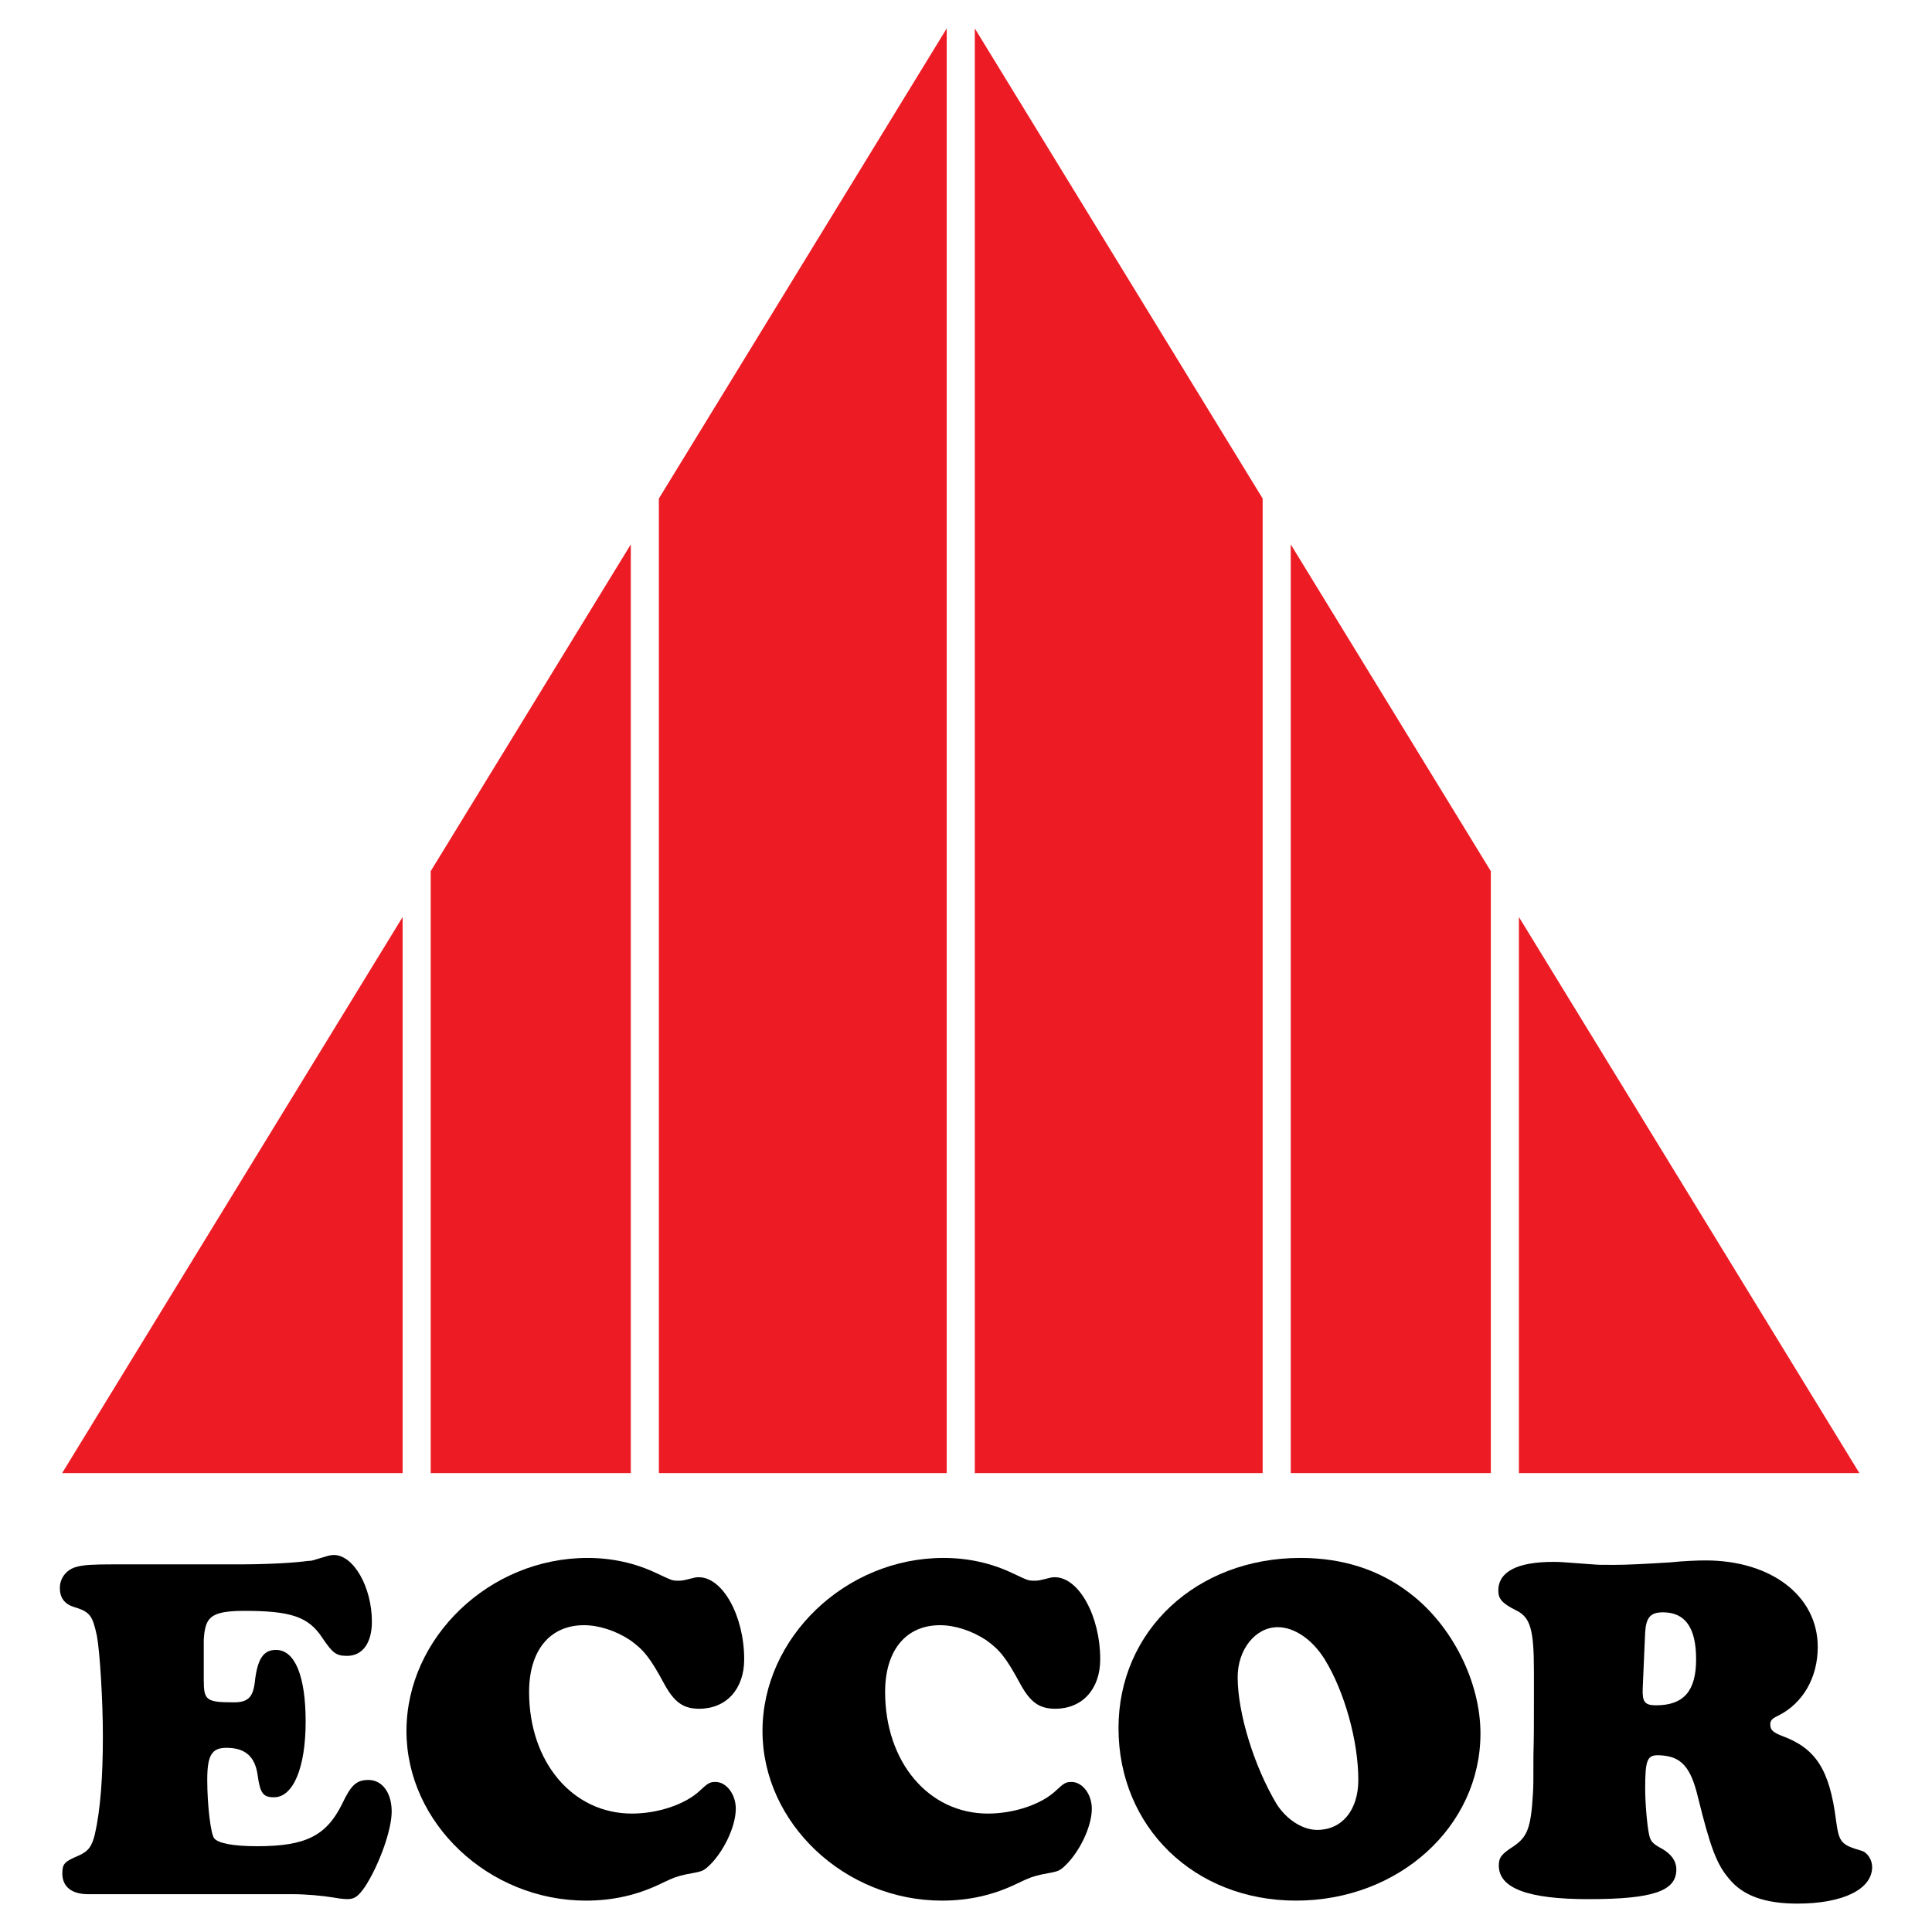
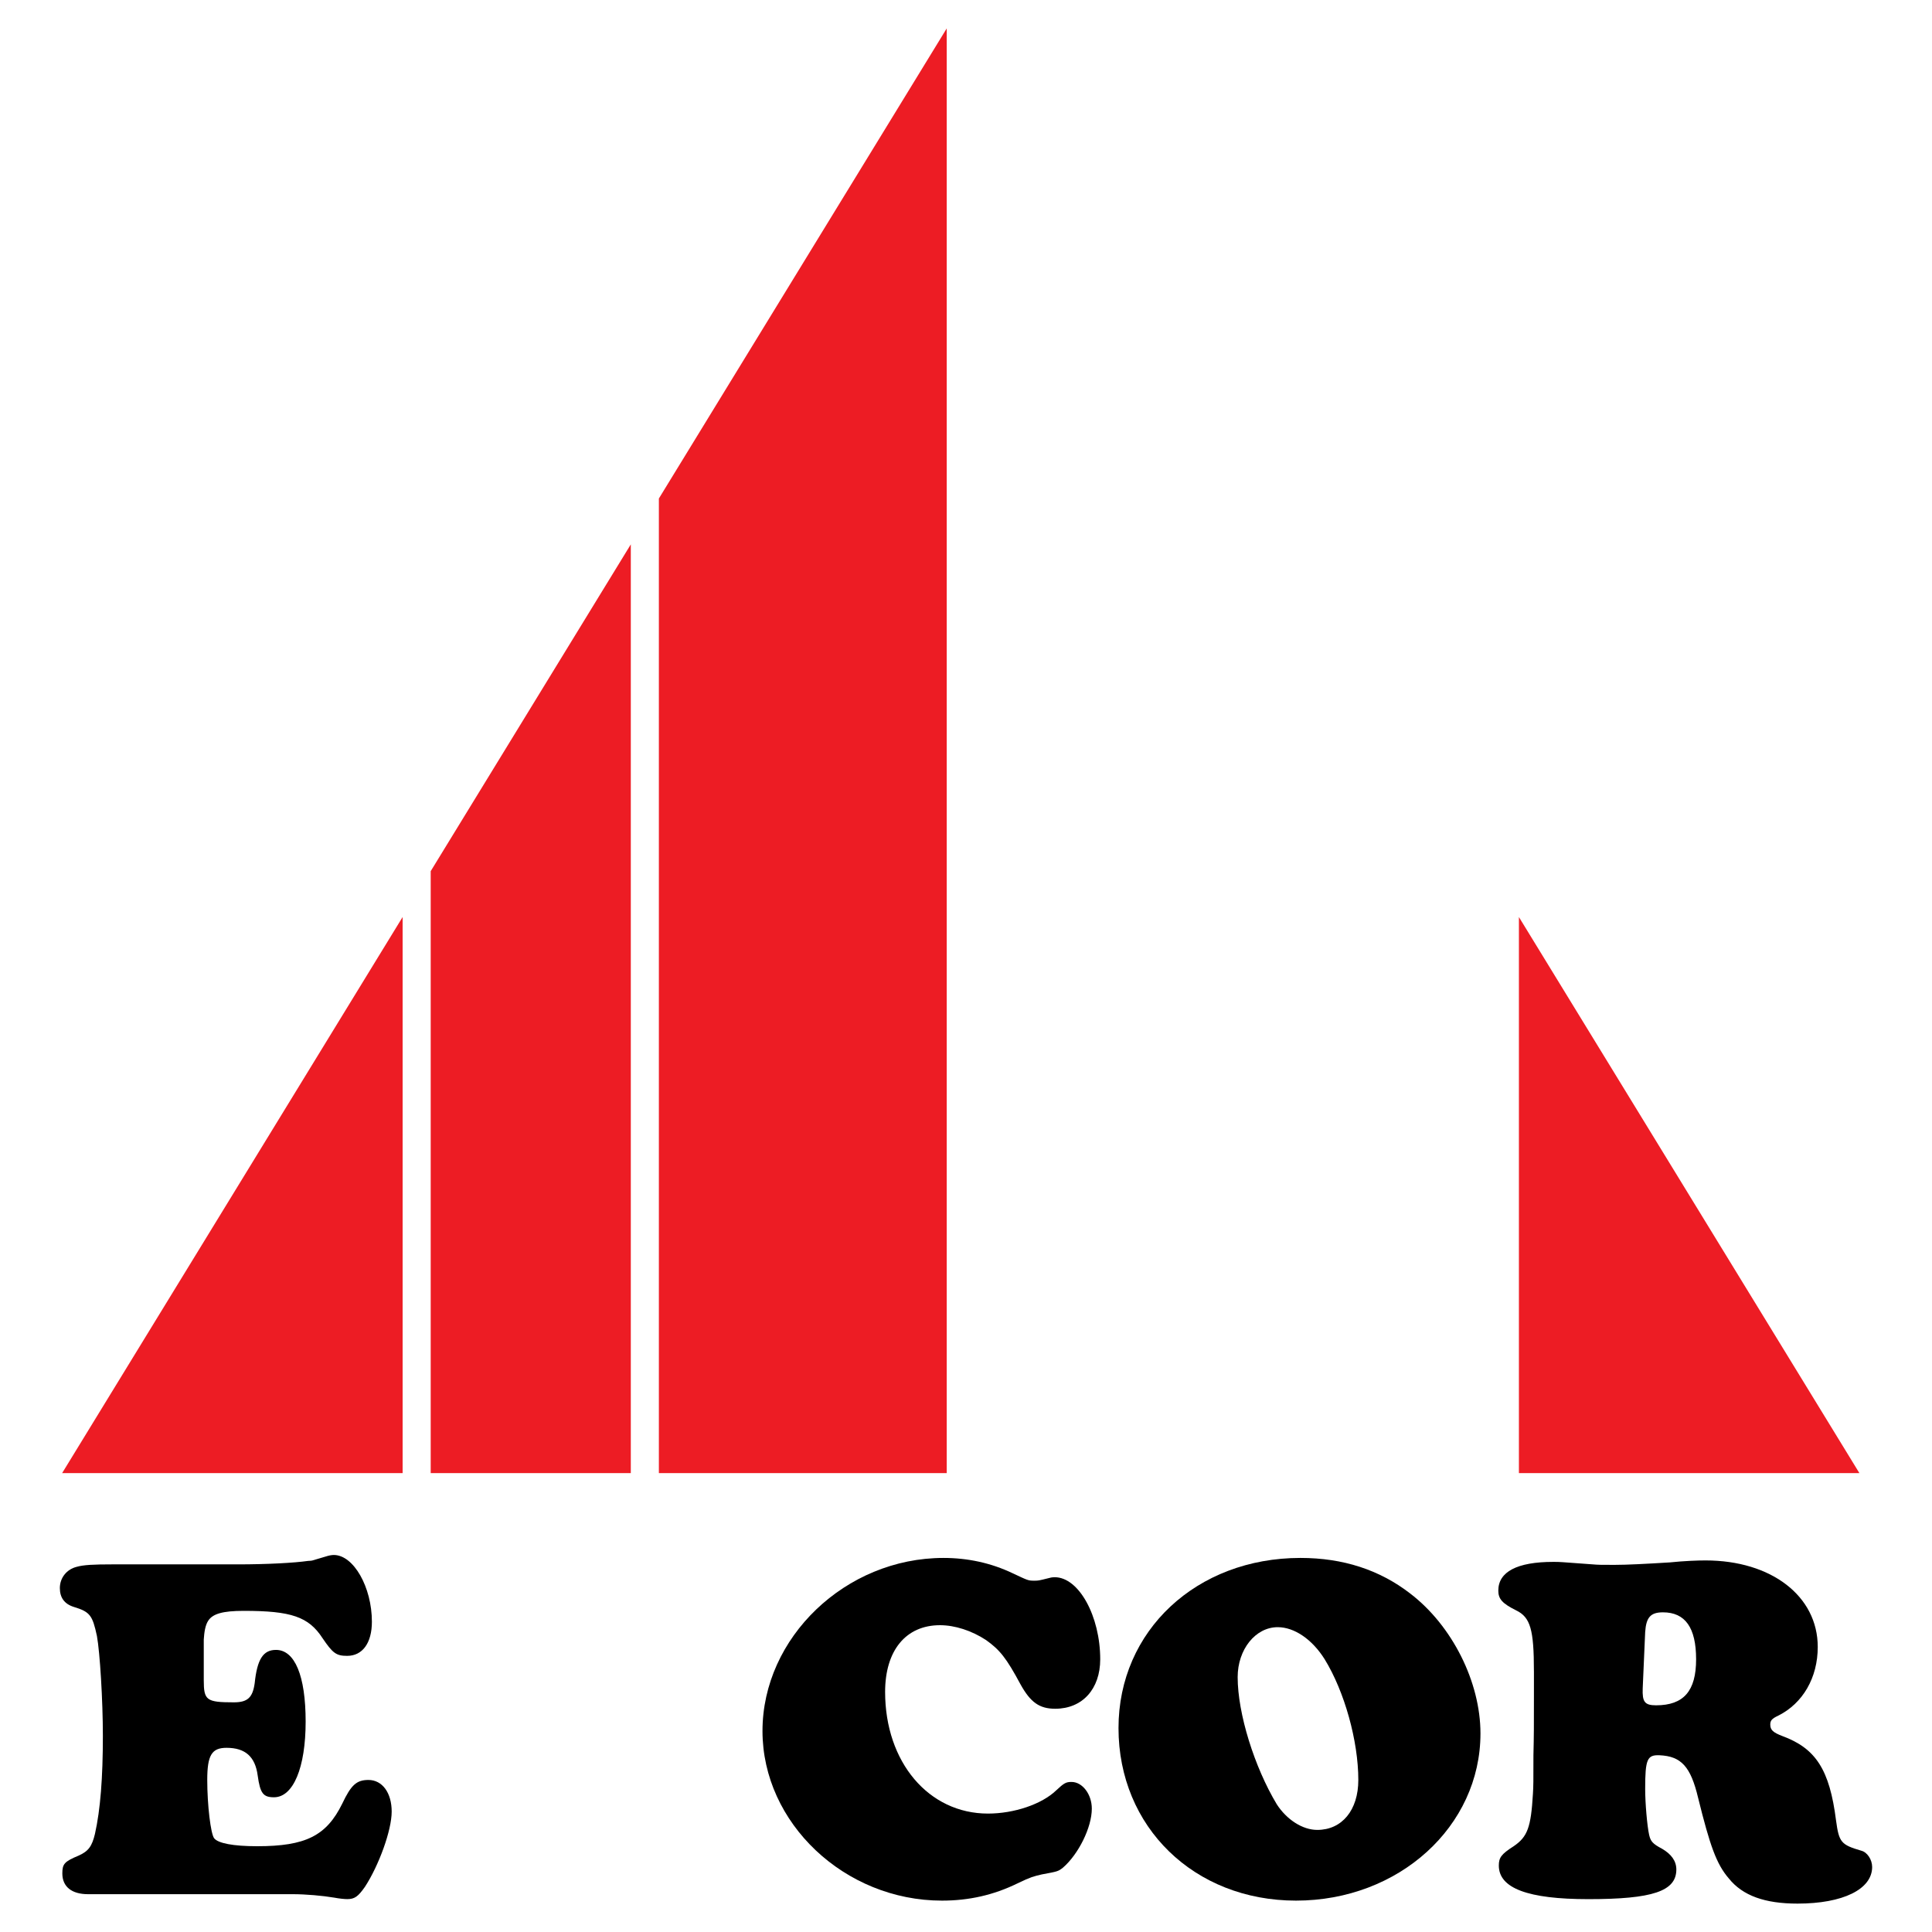
<svg xmlns="http://www.w3.org/2000/svg" version="1.0" id="Layer_1" x="0px" y="0px" width="192.756px" height="192.756px" viewBox="0 0 192.756 192.756" enable-background="new 0 0 192.756 192.756" xml:space="preserve">
  <g>
-     <polygon fill-rule="evenodd" clip-rule="evenodd" fill="#FFFFFF" points="0,0 192.756,0 192.756,192.756 0,192.756 0,0  " />
    <polygon fill-rule="evenodd" clip-rule="evenodd" fill="#ED1C24" points="42.971,146.975 62.935,146.975 62.935,54.313    42.971,86.916 42.971,146.975  " />
    <polygon fill-rule="evenodd" clip-rule="evenodd" fill="#ED1C24" points="65.736,49.737 65.736,146.975 94.455,146.975    94.455,2.834 65.736,49.737  " />
    <polygon fill-rule="evenodd" clip-rule="evenodd" fill="#ED1C24" points="40.169,91.492 6.197,146.975 40.169,146.975    40.169,91.492  " />
-     <polygon fill-rule="evenodd" clip-rule="evenodd" fill="#ED1C24" points="148.74,146.975 128.777,146.975 128.777,54.313    148.74,86.916 148.74,146.975  " />
-     <polygon fill-rule="evenodd" clip-rule="evenodd" fill="#ED1C24" points="125.975,49.737 125.975,146.975 97.256,146.975    97.256,2.834 125.975,49.737  " />
    <polygon fill-rule="evenodd" clip-rule="evenodd" fill="#ED1C24" points="151.542,91.492 185.514,146.975 151.542,146.975    151.542,91.492  " />
    <path fill-rule="evenodd" clip-rule="evenodd" d="M23.684,156.078c2.96,0,5.673-0.148,7.055-0.346   c0.543-0.049-0.049,0.098,1.776-0.443c0.296-0.1,0.592-0.148,0.79-0.148c1.973,0,3.799,3.207,3.799,6.66   c0,2.121-0.938,3.404-2.467,3.404c-1.085,0-1.431-0.248-2.466-1.777c-1.382-2.121-3.108-2.713-7.845-2.713   c-2.121,0-3.108,0.297-3.552,0.986c-0.296,0.445-0.395,1.135-0.444,1.875v4.045c0,2.023,0.247,2.221,3.01,2.221   c1.381,0,1.875-0.492,2.072-1.924c0.247-2.369,0.839-3.307,2.122-3.307c1.875,0,2.96,2.566,2.96,7.154s-1.233,7.549-3.157,7.549   c-1.085,0-1.381-0.395-1.628-2.172c-0.247-1.873-1.234-2.762-3.108-2.762c-1.48,0-1.924,0.74-1.924,3.207   c0,2.516,0.345,5.377,0.69,5.82c0.395,0.494,1.875,0.791,4.292,0.791c4.834,0,6.906-1.037,8.485-4.244   c0.888-1.875,1.431-2.367,2.615-2.367c1.381,0,2.319,1.281,2.319,3.156s-1.283,5.379-2.664,7.5   c-0.691,0.986-1.036,1.232-1.776,1.232c-0.247,0-0.789-0.049-1.283-0.146c-1.184-0.199-2.861-0.346-4.144-0.346H8.785   c-1.628,0-2.566-0.74-2.566-2.072c0-0.938,0.198-1.184,1.628-1.777c0.987-0.443,1.332-0.936,1.628-2.17   c0.542-2.418,0.789-5.625,0.789-9.768c0-3.553-0.295-8.338-0.592-9.967c-0.444-2.072-0.69-2.416-2.319-2.91   c-0.937-0.297-1.381-0.938-1.381-1.875c0-1.035,0.691-1.875,1.677-2.121c0.691-0.197,1.678-0.246,3.602-0.246H23.684   L23.684,156.078z" />
-     <path fill-rule="evenodd" clip-rule="evenodd" d="M65.516,156.965c1.48,0.691,1.529,0.74,2.121,0.74c0.444,0,0.444,0,1.431-0.246   c0.148-0.049,0.394-0.1,0.641-0.1c2.417,0,4.539,3.898,4.539,8.189c0,2.961-1.776,4.934-4.489,4.934   c-1.579,0-2.467-0.641-3.454-2.416c-1.431-2.664-2.072-3.455-3.453-4.441c-1.431-0.938-3.108-1.479-4.588-1.479   c-3.404,0-5.476,2.516-5.476,6.66c0,7.004,4.341,12.135,10.262,12.135c2.615,0,5.377-0.936,6.808-2.318   c0.79-0.74,0.987-0.838,1.529-0.838c1.085,0,2.023,1.232,2.023,2.664c0,1.875-1.332,4.539-2.861,5.871   c-0.494,0.395-0.543,0.395-2.122,0.689c-0.839,0.197-1.085,0.248-2.417,0.889c-2.417,1.184-4.884,1.727-7.548,1.727   c-9.719,0-17.909-7.746-17.909-16.922c0-9.324,8.288-17.268,18.057-17.268C61.026,155.436,63.345,155.93,65.516,156.965   L65.516,156.965z" />
    <path fill-rule="evenodd" clip-rule="evenodd" d="M101.036,156.965c1.479,0.691,1.529,0.74,2.121,0.74c0.444,0,0.444,0,1.431-0.246   c0.148-0.049,0.395-0.1,0.642-0.1c2.417,0,4.539,3.898,4.539,8.189c0,2.961-1.776,4.934-4.489,4.934   c-1.579,0-2.467-0.641-3.454-2.416c-1.431-2.664-2.072-3.455-3.453-4.441c-1.431-0.938-3.108-1.479-4.588-1.479   c-3.404,0-5.477,2.516-5.477,6.66c0,7.004,4.342,12.135,10.262,12.135c2.615,0,5.378-0.936,6.809-2.318   c0.789-0.74,0.986-0.838,1.529-0.838c1.085,0,2.022,1.232,2.022,2.664c0,1.875-1.332,4.539-2.861,5.871   c-0.493,0.395-0.543,0.395-2.121,0.689c-0.839,0.197-1.086,0.248-2.418,0.889c-2.417,1.184-4.884,1.727-7.548,1.727   c-9.719,0-17.909-7.746-17.909-16.922c0-9.324,8.288-17.268,18.057-17.268C96.546,155.436,98.865,155.93,101.036,156.965   L101.036,156.965z" />
    <path fill-rule="evenodd" clip-rule="evenodd" d="M140.7,158.988c4.193,3.207,7.006,8.832,7.006,13.961   c0,9.275-8.141,16.676-18.402,16.676c-10.163,0-17.711-7.35-17.711-17.217c0-9.721,7.795-16.973,18.155-16.973   C133.99,155.436,137.642,156.621,140.7,158.988L140.7,158.988z M123.482,167.326c0,3.65,1.677,8.979,3.897,12.68   c0.987,1.529,2.565,2.564,4.046,2.564c2.466,0,4.095-1.973,4.095-4.982c0-3.898-1.382-8.832-3.355-12.039   c-1.233-1.973-3.009-3.205-4.687-3.205C125.259,162.344,123.482,164.562,123.482,167.326L123.482,167.326z" />
    <path fill-rule="evenodd" clip-rule="evenodd" d="M153.039,166.734c0-4.145-0.346-5.379-1.776-6.068   c-1.382-0.691-1.776-1.135-1.776-1.973c0-1.875,1.875-2.863,5.477-2.863c0.789,0,0.493,0,3.946,0.248   c0.543,0.049,0.839,0.049,2.171,0.049c1.233,0,3.157-0.1,5.525-0.246c1.431-0.148,2.763-0.197,3.552-0.197   c6.562,0,11.199,3.551,11.199,8.633c0,3.059-1.479,5.625-3.946,6.857c-0.642,0.297-0.79,0.494-0.79,0.889   c0,0.543,0.296,0.789,1.185,1.135c3.354,1.232,4.735,3.354,5.377,8.436c0.296,2.172,0.493,2.418,2.517,3.01   c0.592,0.148,1.085,0.887,1.085,1.627c0,2.221-2.911,3.652-7.449,3.652c-3.256,0-5.477-0.791-6.857-2.518   c-1.233-1.43-1.875-3.256-3.059-8.041c-0.74-3.107-1.678-4.145-3.849-4.242c-1.233-0.049-1.431,0.395-1.431,3.354   c0,1.432,0.197,3.701,0.395,4.59c0.148,0.641,0.346,0.887,1.283,1.381c0.938,0.543,1.431,1.232,1.431,2.072   c0,2.17-2.368,2.959-8.782,2.959c-6.019,0-8.929-1.084-8.929-3.354c0-0.789,0.246-1.135,1.479-1.924   c1.382-0.938,1.727-1.875,1.924-5.23c0.05-0.789,0.05-1.232,0.05-3.848c0.05-2.023,0.05-2.812,0.05-6.02V166.734L153.039,166.734z    M163.893,168.461c-0.05,1.332,0.196,1.678,1.332,1.678c2.762,0,3.996-1.432,3.996-4.59c0-3.156-1.086-4.686-3.306-4.686   c-1.233,0-1.678,0.492-1.776,1.973L163.893,168.461L163.893,168.461z" />
  </g>
</svg>